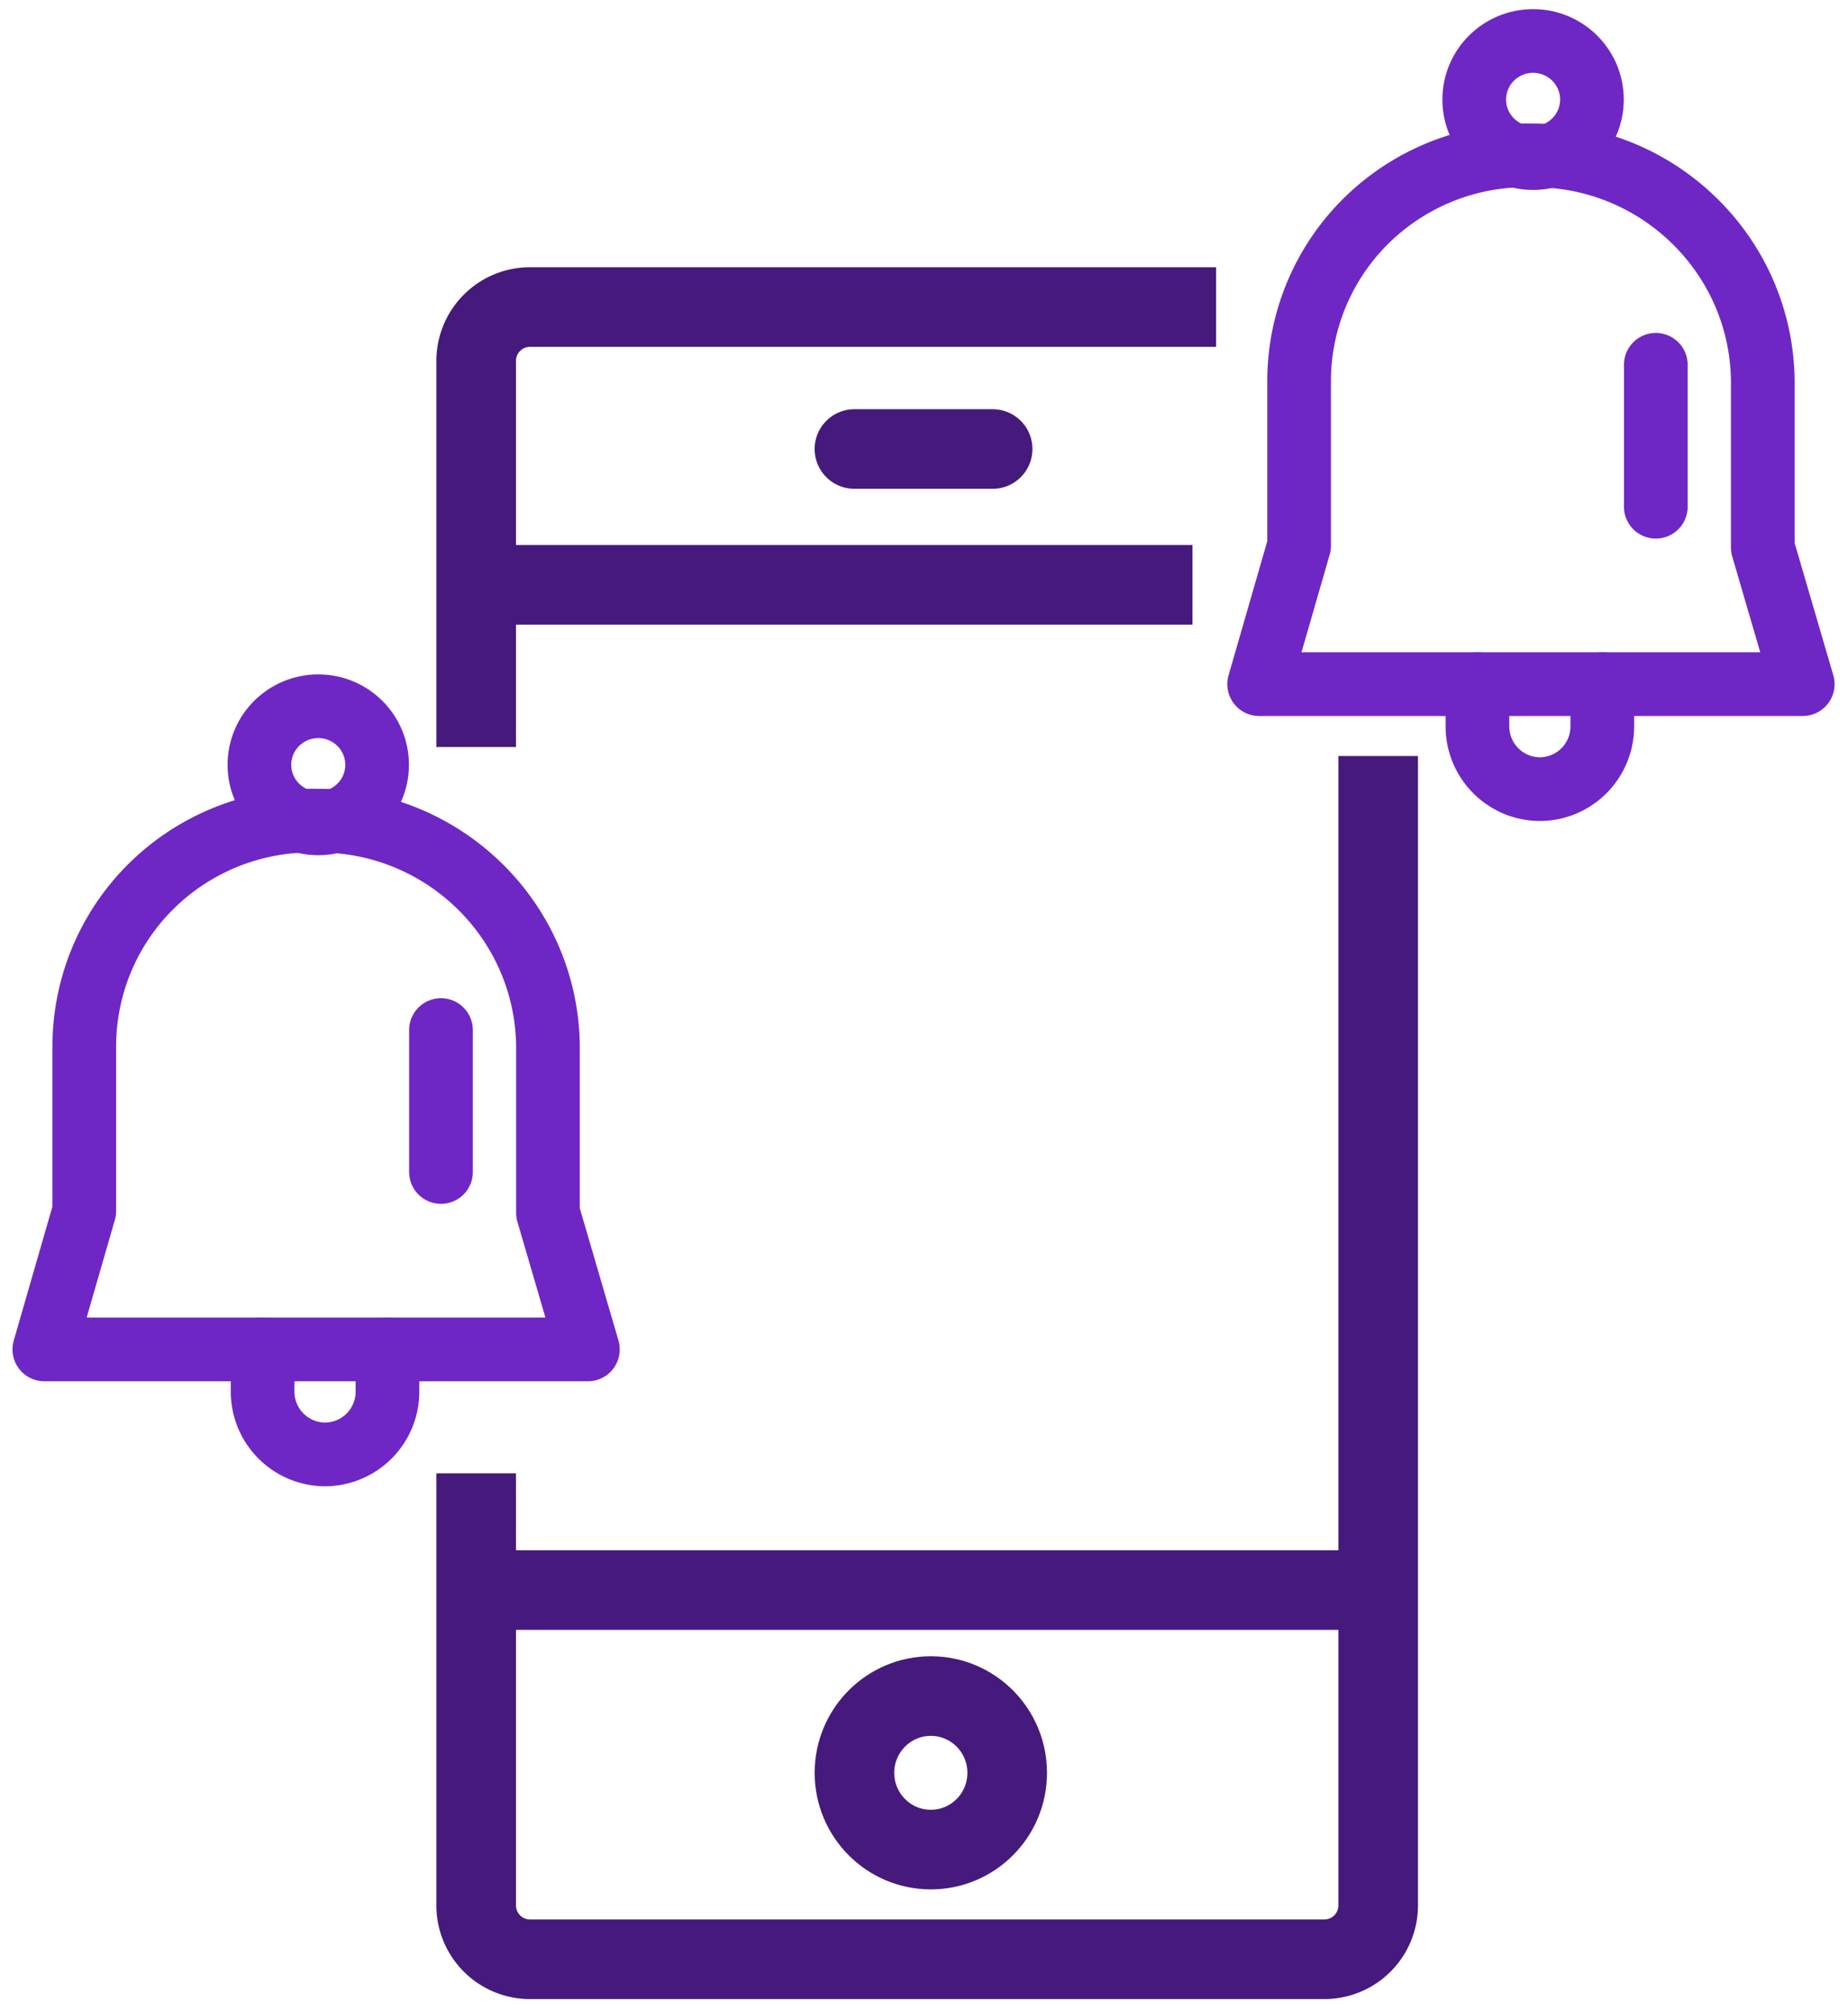
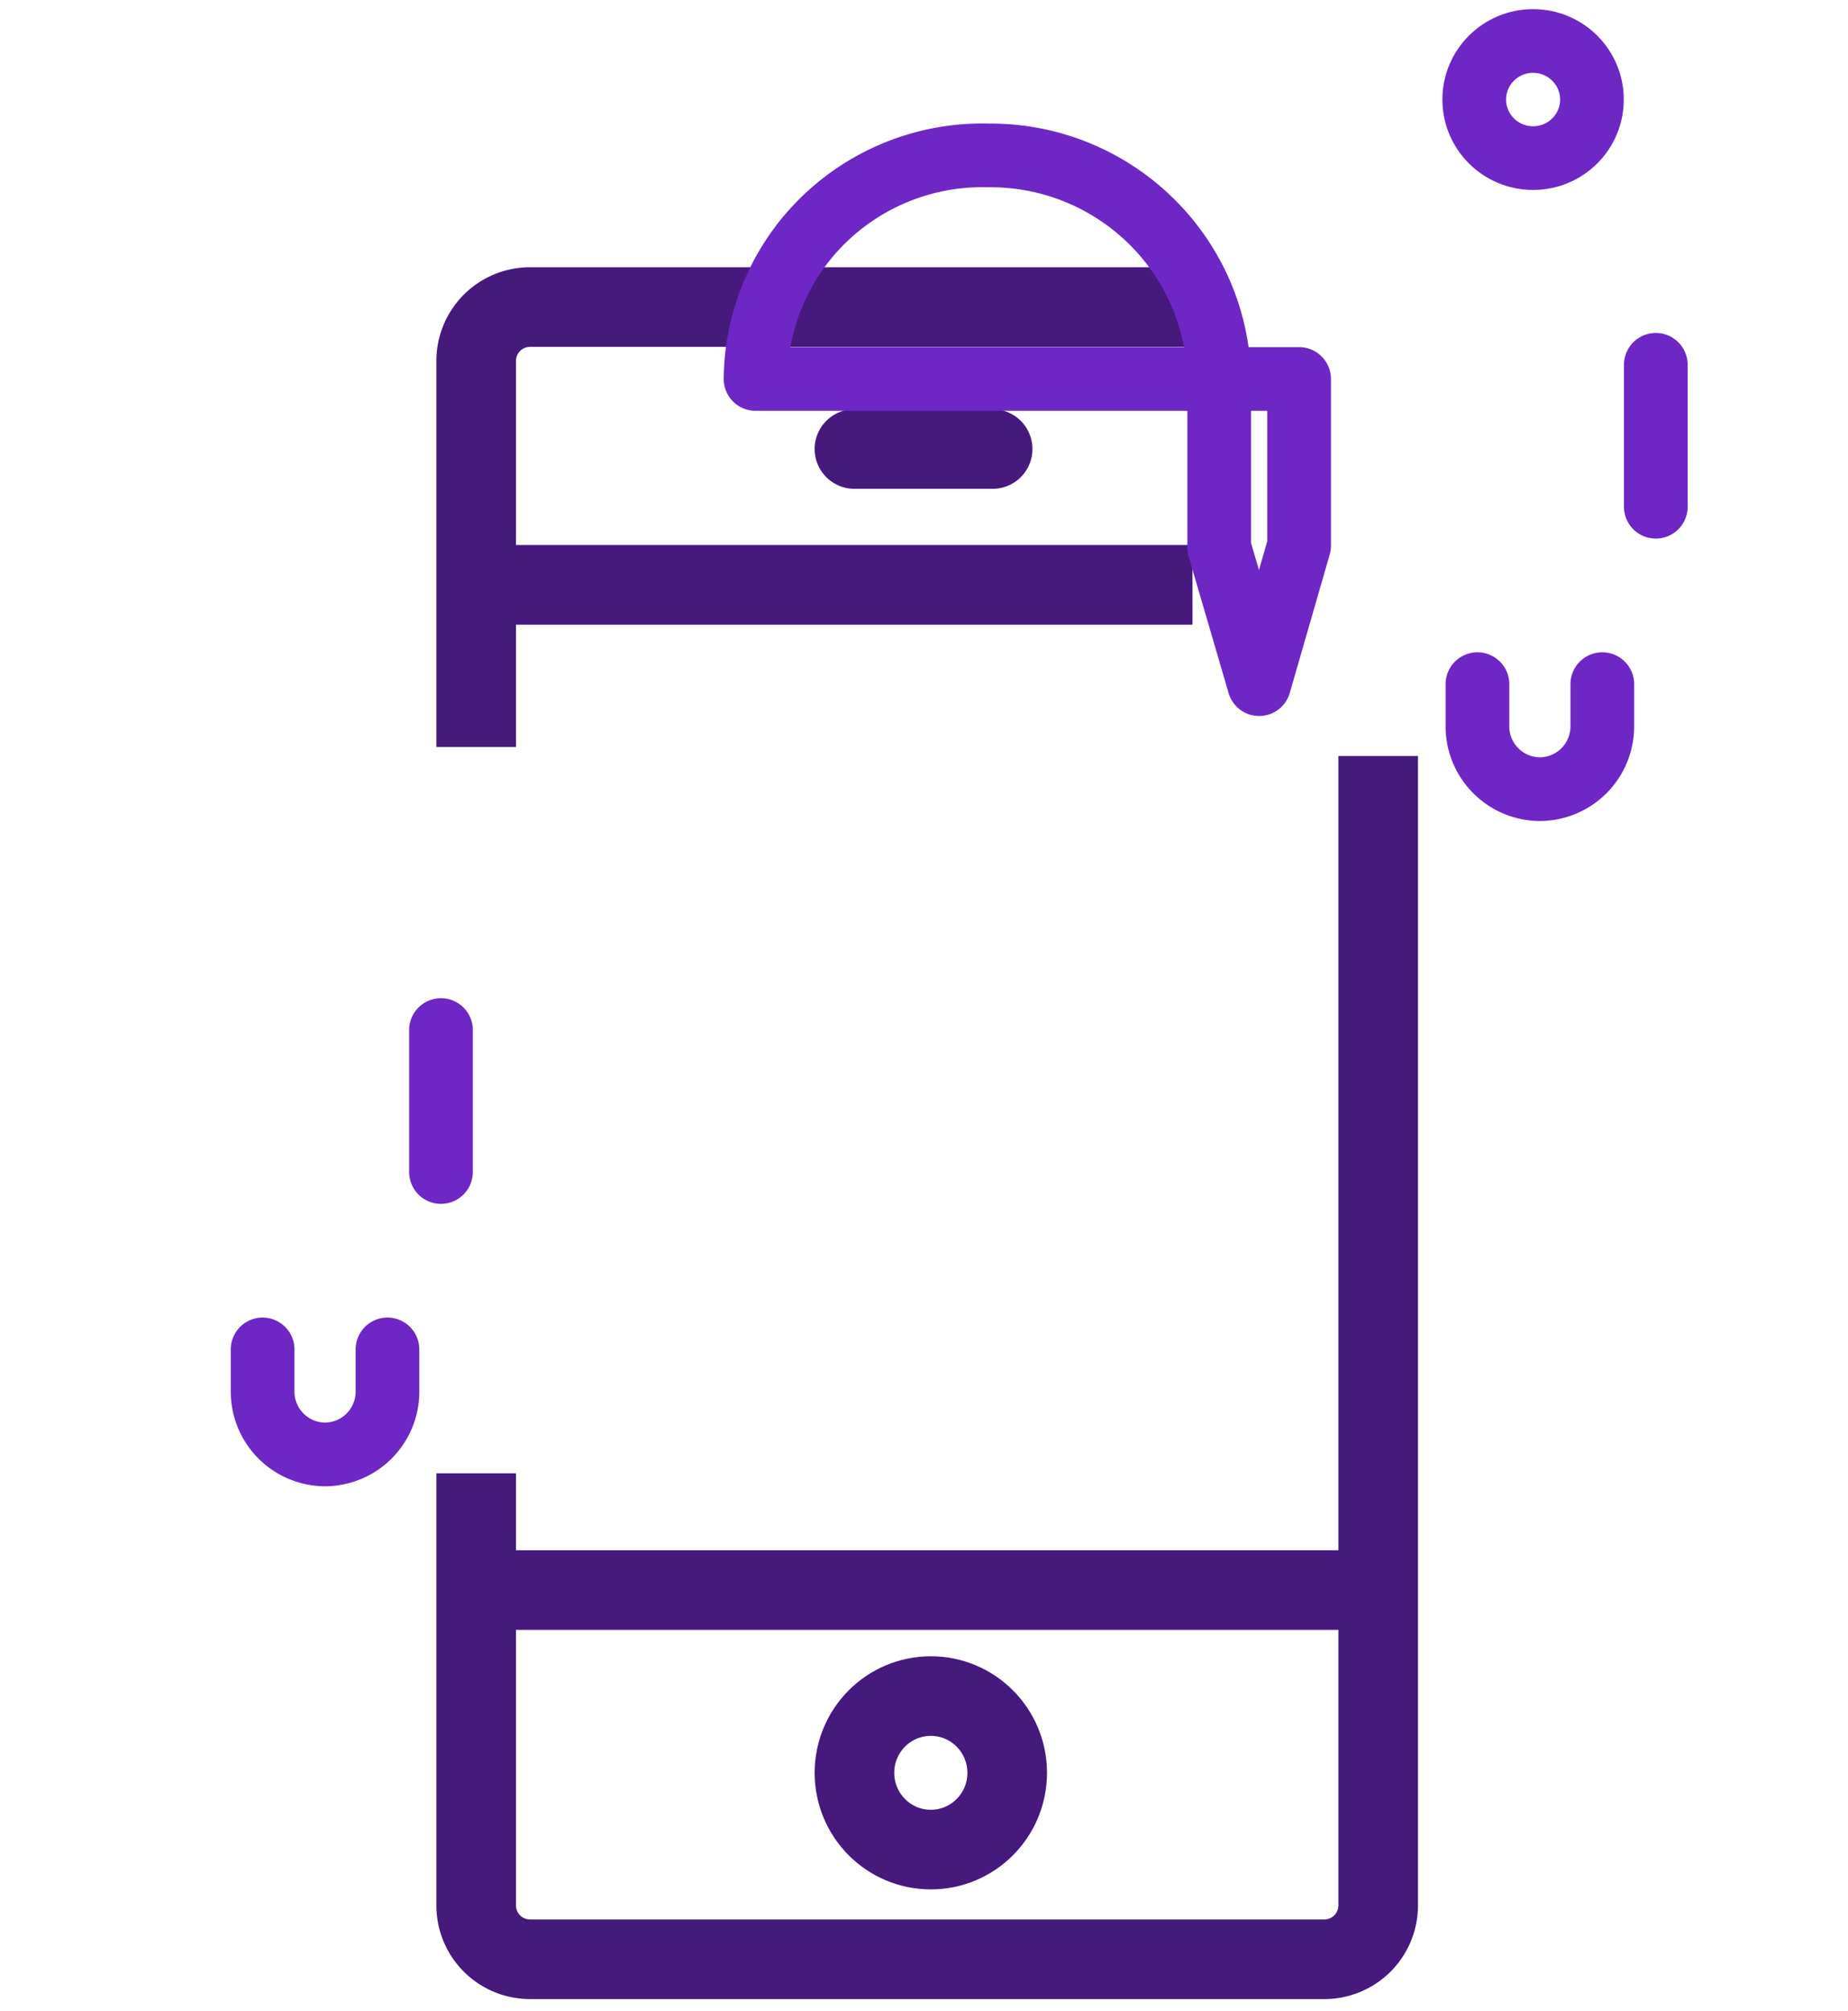
<svg xmlns="http://www.w3.org/2000/svg" width="91" height="99" viewBox="0 0 91 99">
  <title>broadband icon - multiple</title>
  <g transform="translate(-7)" fill="none" fill-rule="evenodd">
    <path d="M31.164 28.794h32.597m-33.078 49.49h43.108" stroke="#461A7C" stroke-width="3.92" stroke-linecap="square" fill-rule="nonzero" />
    <path d="M49.074 22.106h6.806" stroke="#461A7C" stroke-width="3.92" stroke-linecap="round" fill-rule="nonzero" />
    <path d="M74.865 37.221v56.581a2.651 2.651 0 0 1-2.644 2.659h-39.13a2.651 2.651 0 0 1-2.643-2.659V72.536m0-35.757V17.775a2.651 2.651 0 0 1 2.643-2.658h33.794" stroke="#461A7C" stroke-width="3.92" stroke-linejoin="round" fill-rule="nonzero" />
    <ellipse stroke="#461A7C" stroke-width="3.92" fill-rule="nonzero" cx="52.836" cy="87.282" rx="3.761" ry="3.779" />
    <g transform="translate(8.955 34.553)" stroke="#6E27C5" stroke-linecap="round" stroke-linejoin="round" stroke-width="3.136">
-       <path d="M2.195 16.858v8.211L.228 31.883h26.767l-1.967-6.726v-8.211c-.067-6.184-5.155-11.147-11.372-11.094a11.203 11.203 0 0 0-8.05 3.114 11.083 11.083 0 0 0-3.41 7.892z" />
-       <ellipse cx="13.717" cy="3.101" rx="2.898" ry="2.883" />
      <path d="M17.125 31.883v2.113a3.092 3.092 0 0 1-3.074 3.058 3.092 3.092 0 0 1-3.074-3.058v-2.113M19.76 16.16v6.988" />
    </g>
    <g transform="translate(68.776 1.8)" stroke="#6E27C5" stroke-linecap="round" stroke-linejoin="round" stroke-width="3.136">
-       <path d="M2.195 16.858v8.211L.228 31.883h26.767l-1.967-6.726v-8.211c-.067-6.184-5.155-11.147-11.372-11.094a11.203 11.203 0 0 0-8.05 3.114 11.083 11.083 0 0 0-3.41 7.892z" />
+       <path d="M2.195 16.858v8.211L.228 31.883l-1.967-6.726v-8.211c-.067-6.184-5.155-11.147-11.372-11.094a11.203 11.203 0 0 0-8.05 3.114 11.083 11.083 0 0 0-3.41 7.892z" />
      <ellipse cx="13.717" cy="3.101" rx="2.898" ry="2.883" />
      <path d="M17.125 31.883v2.113a3.092 3.092 0 0 1-3.074 3.058 3.092 3.092 0 0 1-3.074-3.058v-2.113M19.76 16.16v6.988" />
    </g>
  </g>
</svg>